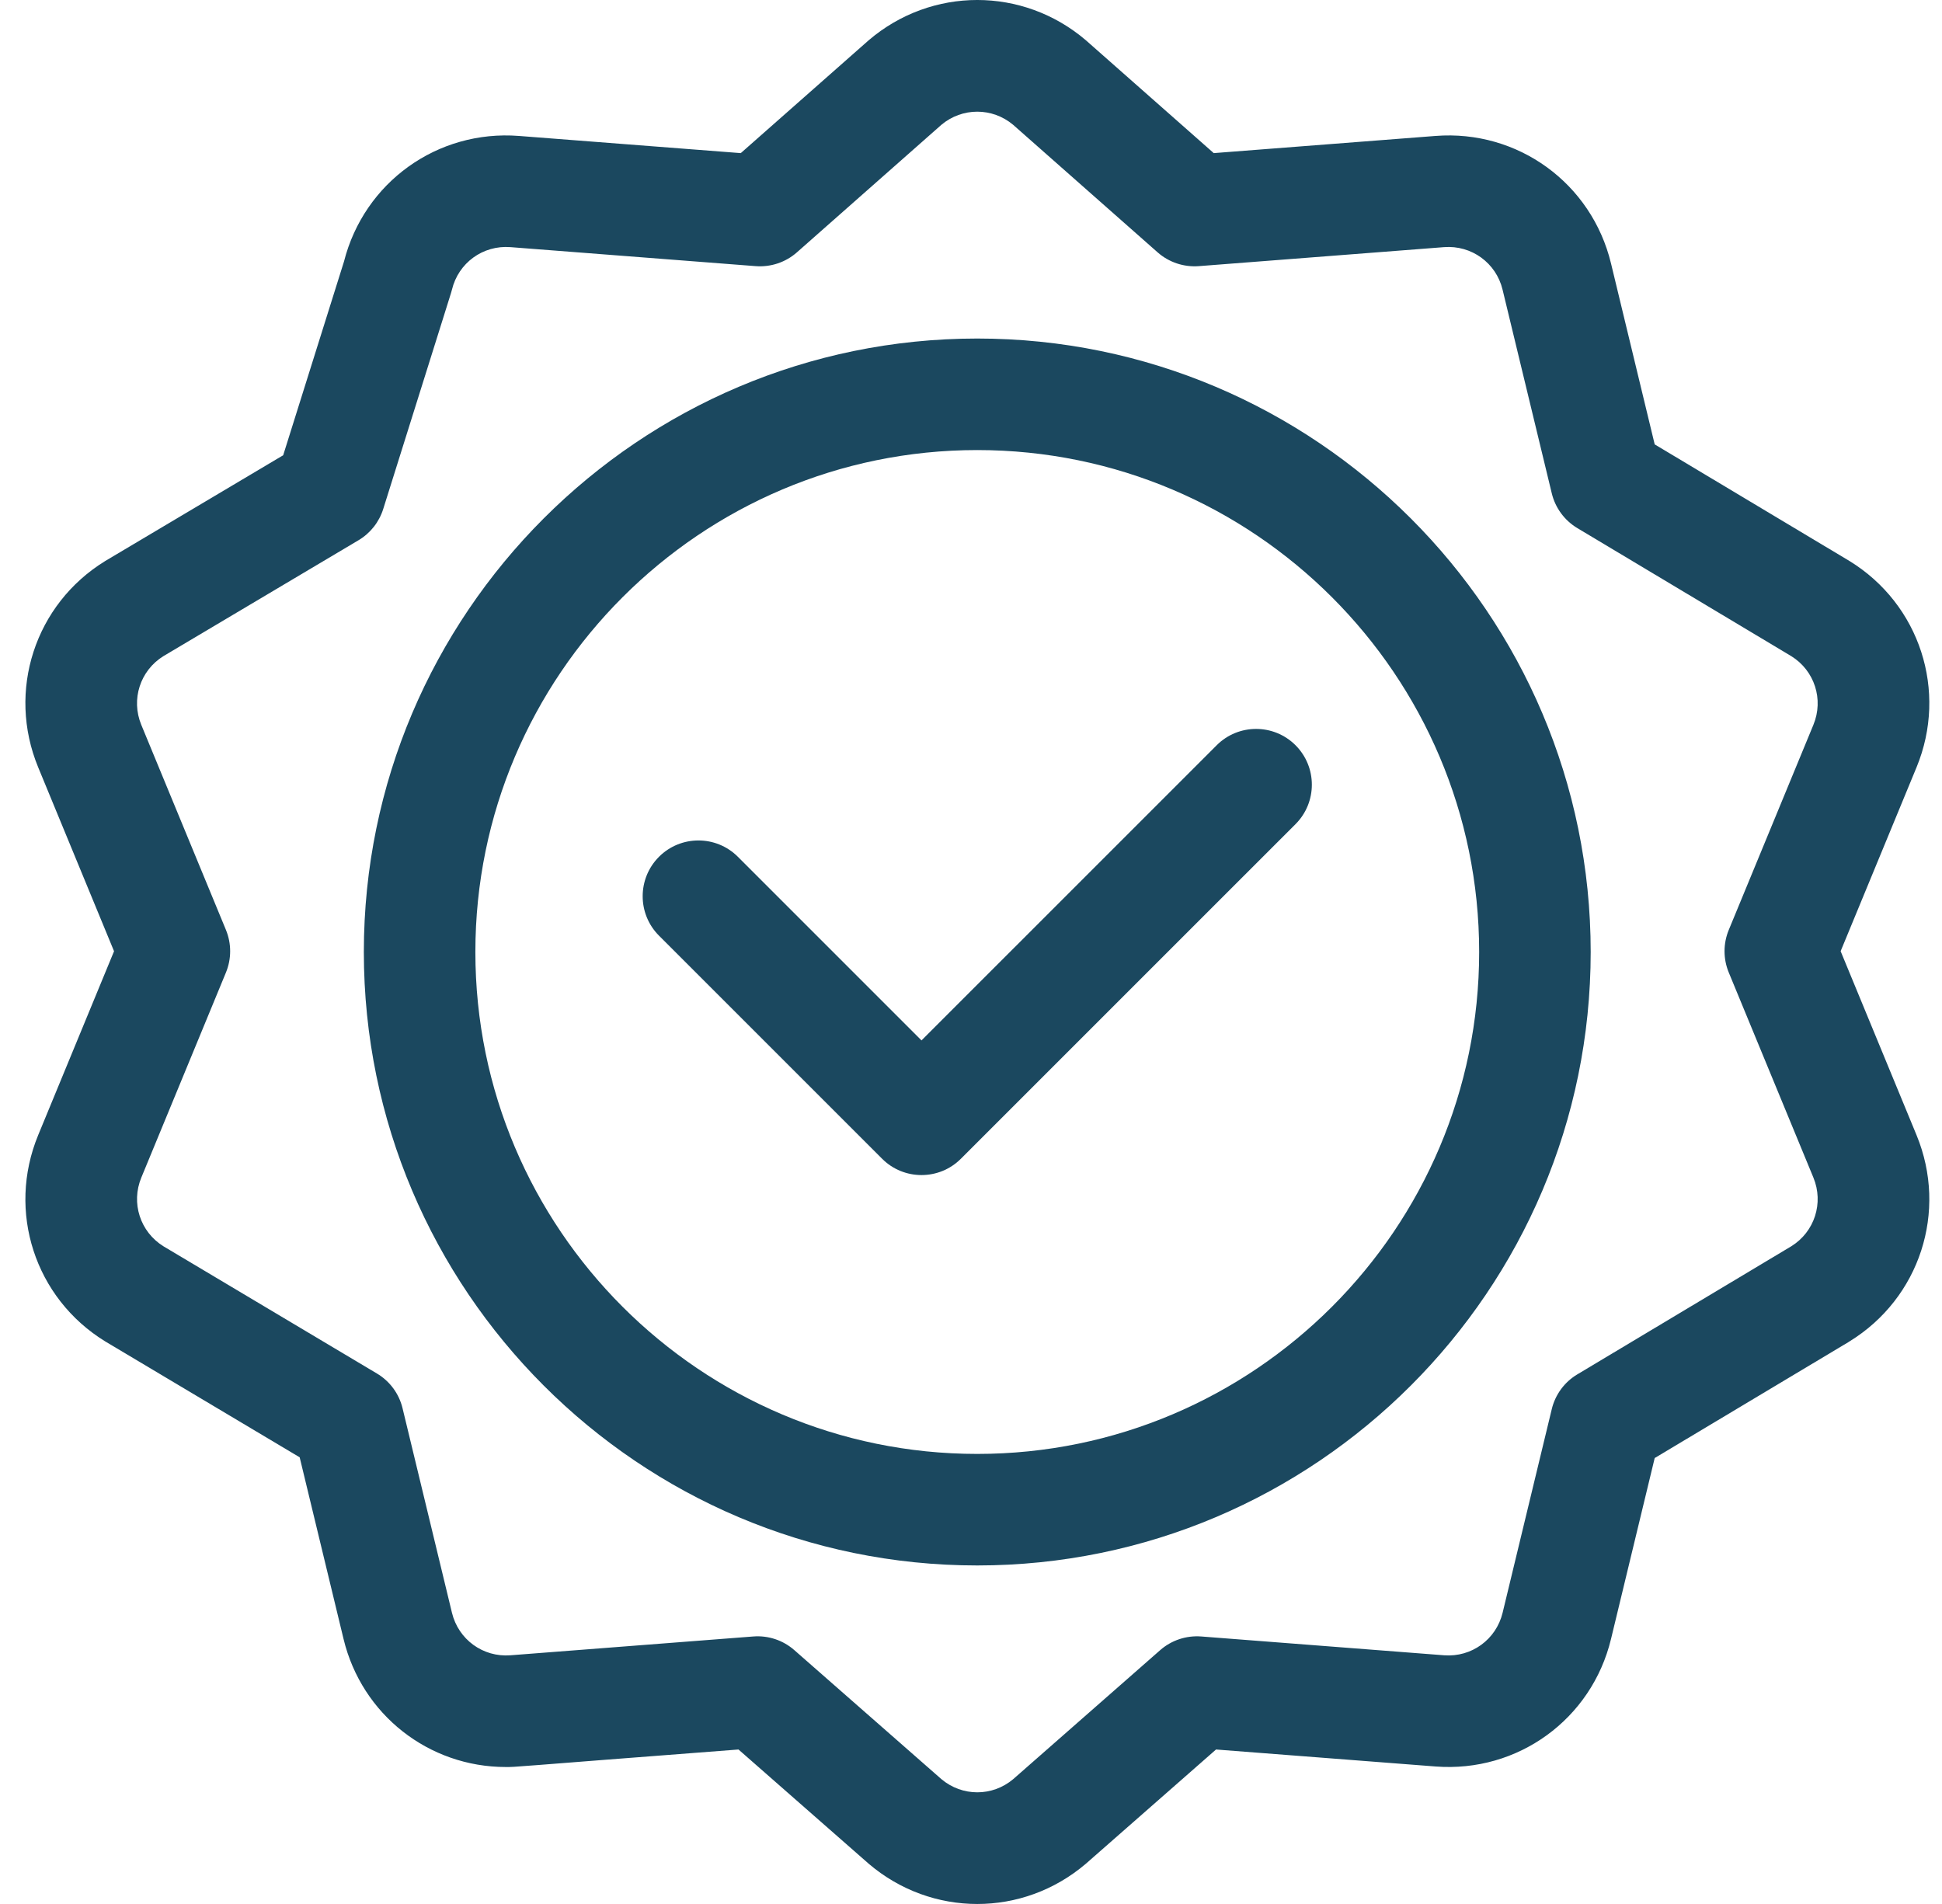
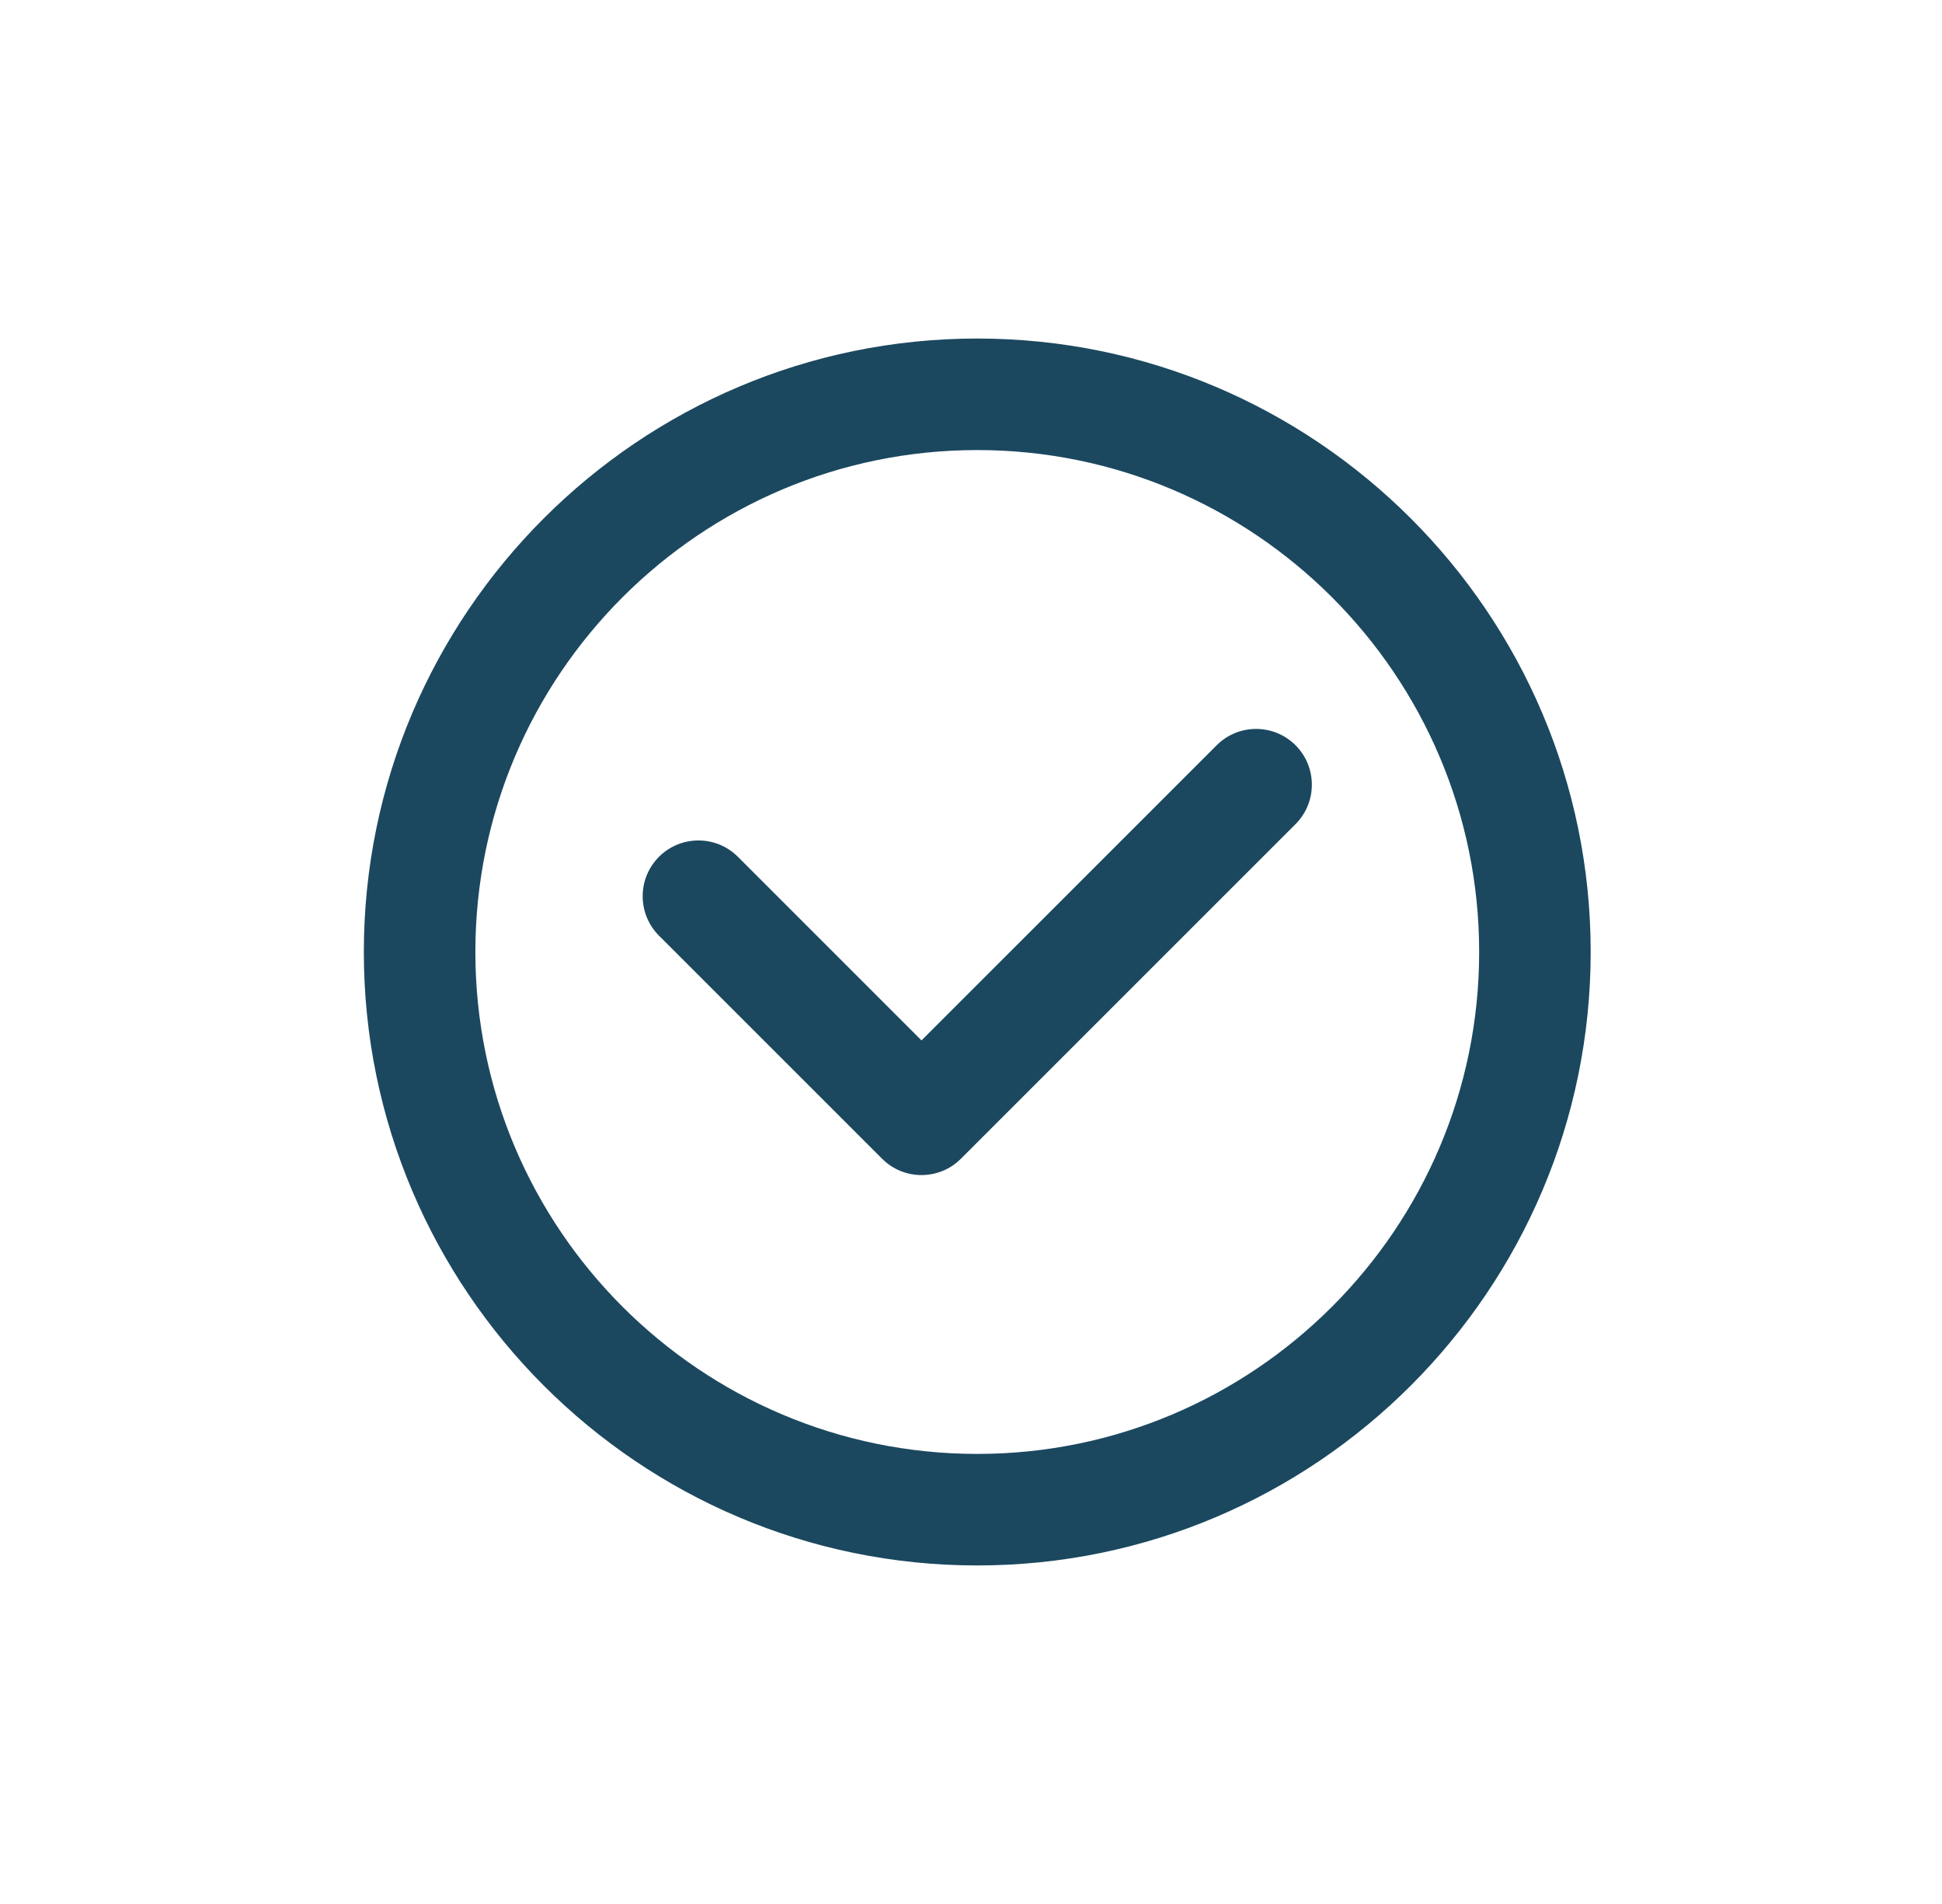
<svg xmlns="http://www.w3.org/2000/svg" width="51" height="50" viewBox="0 0 51 50" fill="none">
  <path d="M25.664 8.89C16.782 8.89 9.555 16.117 9.555 25C9.555 33.883 16.782 41.11 25.664 41.11C34.547 41.11 41.774 33.883 41.774 25C41.774 16.117 34.547 8.89 25.664 8.89ZM25.664 38.181C18.397 38.181 12.484 32.268 12.484 25C12.484 17.732 18.397 11.819 25.664 11.819C32.932 11.819 38.845 17.732 38.845 25C38.845 32.268 32.932 38.181 25.664 38.181Z" fill="#1B485F" />
  <path d="M31.952 19.571L24.2 27.322L19.378 22.5C18.806 21.928 17.878 21.928 17.306 22.5C16.735 23.072 16.735 23.999 17.306 24.571L23.165 30.429C23.45 30.715 23.825 30.858 24.2 30.858C24.575 30.858 24.95 30.715 25.235 30.429L34.023 21.642C34.594 21.07 34.594 20.143 34.023 19.571C33.451 18.999 32.523 18.999 31.952 19.571Z" fill="#1B485F" />
-   <path d="M48.57 14.732C48.565 14.729 43.455 11.67 43.455 11.67L42.308 6.919C41.799 4.811 39.861 3.402 37.698 3.57L31.875 4.021C31.875 4.021 28.52 1.06 28.514 1.055C26.863 -0.352 24.466 -0.352 22.816 1.055C22.809 1.06 19.454 4.021 19.454 4.021L13.631 3.57C11.486 3.403 9.563 4.788 9.034 6.867L7.437 11.955C7.437 11.955 2.77 14.728 2.764 14.732C0.916 15.867 0.176 18.146 1.003 20.151L2.995 24.98L1.003 29.808C0.176 31.813 0.916 34.092 2.764 35.227C2.769 35.231 7.87 38.27 7.87 38.27L9.022 43.04C9.503 45.034 11.264 46.403 13.284 46.403C13.593 46.403 13.246 46.414 19.394 45.943C19.394 45.943 22.81 48.941 22.816 48.945C23.641 49.648 24.653 50 25.665 50C26.677 50 27.688 49.648 28.514 48.945C28.519 48.941 31.935 45.943 31.935 45.943L37.698 46.389C39.86 46.556 41.799 45.148 42.308 43.04L43.455 38.289C49.708 34.546 48.382 35.343 48.57 35.227C50.417 34.092 51.158 31.812 50.331 29.808L48.338 24.979L50.331 20.151C51.158 18.146 50.417 15.867 48.57 14.732ZM45.4 25.538L47.623 30.925C47.898 31.591 47.654 32.349 47.042 32.728L41.423 36.092C41.086 36.293 40.844 36.622 40.752 37.004L39.461 42.352C39.291 43.055 38.646 43.524 37.924 43.469L31.546 42.975C31.153 42.945 30.764 43.074 30.467 43.335L26.608 46.722C26.06 47.183 25.27 47.183 24.722 46.721L20.862 43.335C20.566 43.074 20.176 42.944 19.783 42.975L13.405 43.469C12.684 43.525 12.039 43.055 11.869 42.352L10.572 36.983C10.48 36.6 10.237 36.27 9.898 36.069L4.29 32.727C3.68 32.347 3.436 31.591 3.711 30.925L5.934 25.538C6.081 25.18 6.081 24.779 5.934 24.421L3.71 19.034C3.436 18.368 3.679 17.612 4.289 17.232L9.415 14.187C9.725 14.003 9.956 13.711 10.064 13.367C11.953 7.344 11.847 7.697 11.869 7.607C12.038 6.904 12.682 6.434 13.405 6.49L19.846 6.989C20.241 7.019 20.631 6.889 20.928 6.627L24.723 3.277C25.27 2.818 26.059 2.818 26.606 3.277L30.401 6.627C30.698 6.889 31.089 7.019 31.483 6.989L37.924 6.49C38.644 6.435 39.291 6.904 39.46 7.607L40.752 12.955C40.844 13.337 41.086 13.666 41.423 13.868L47.042 17.231C47.654 17.611 47.898 18.367 47.623 19.034L45.4 24.421C45.252 24.779 45.252 25.18 45.4 25.538Z" fill="#1B485F" />
</svg>